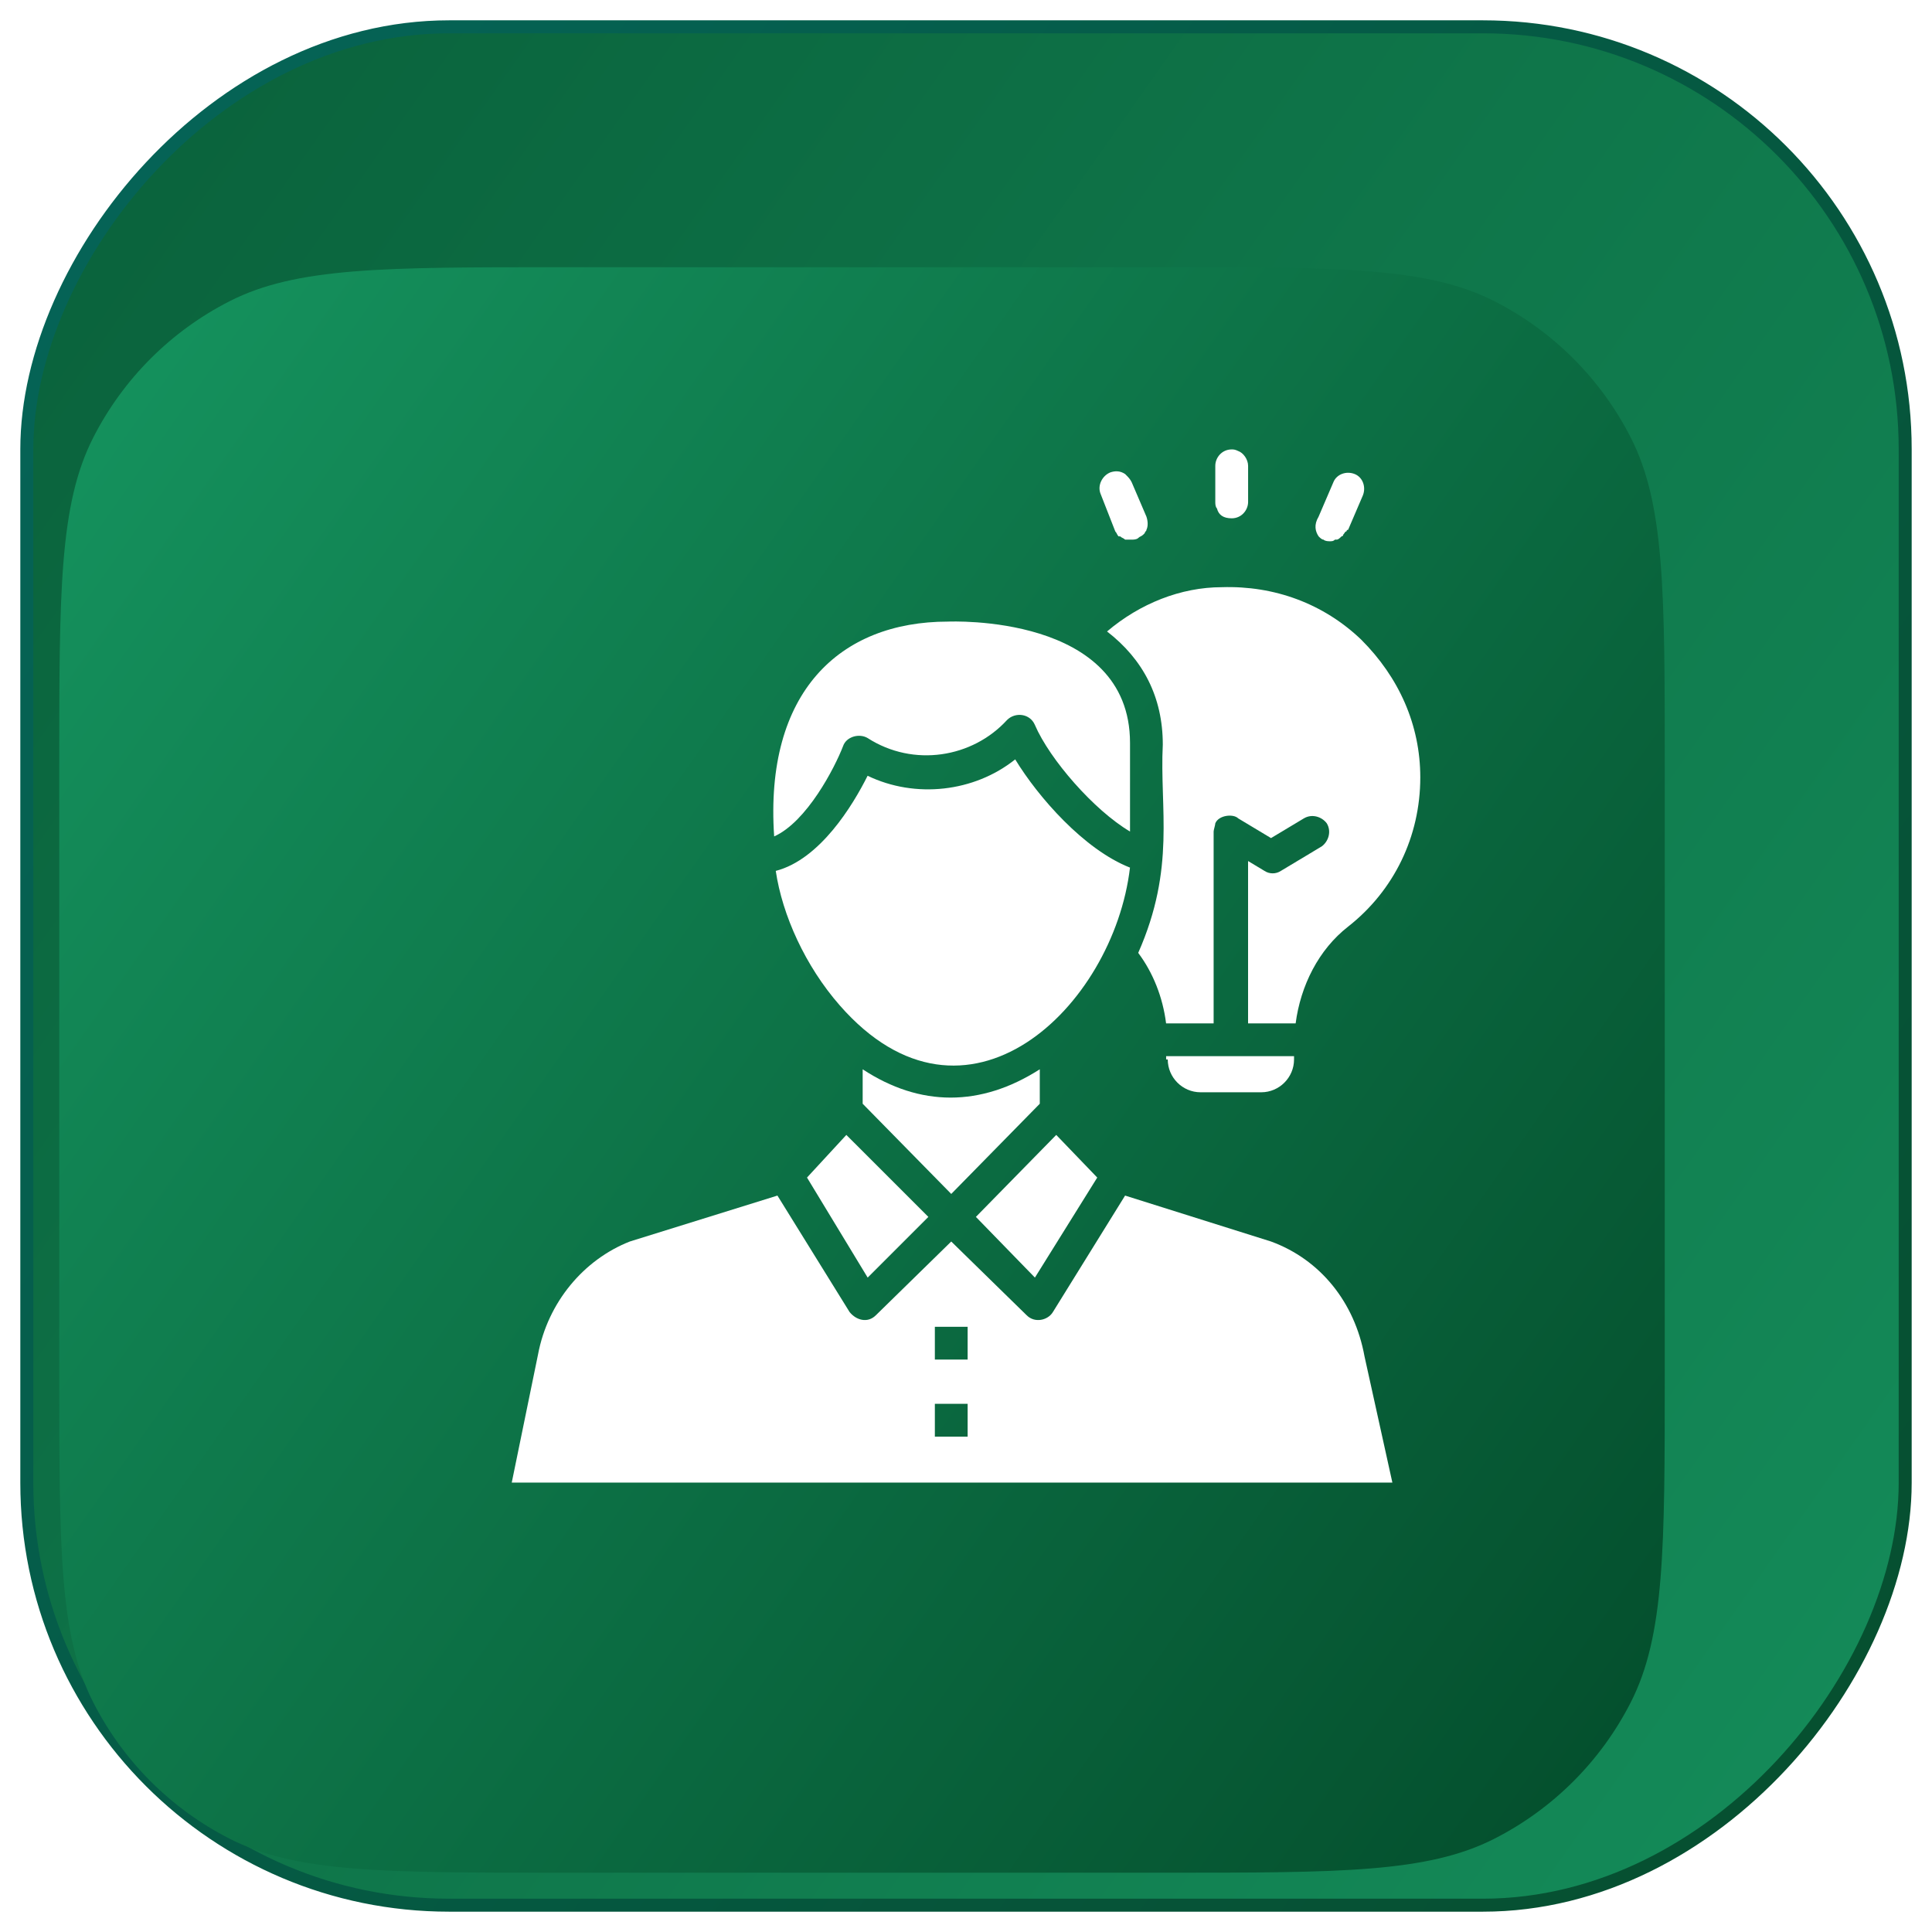
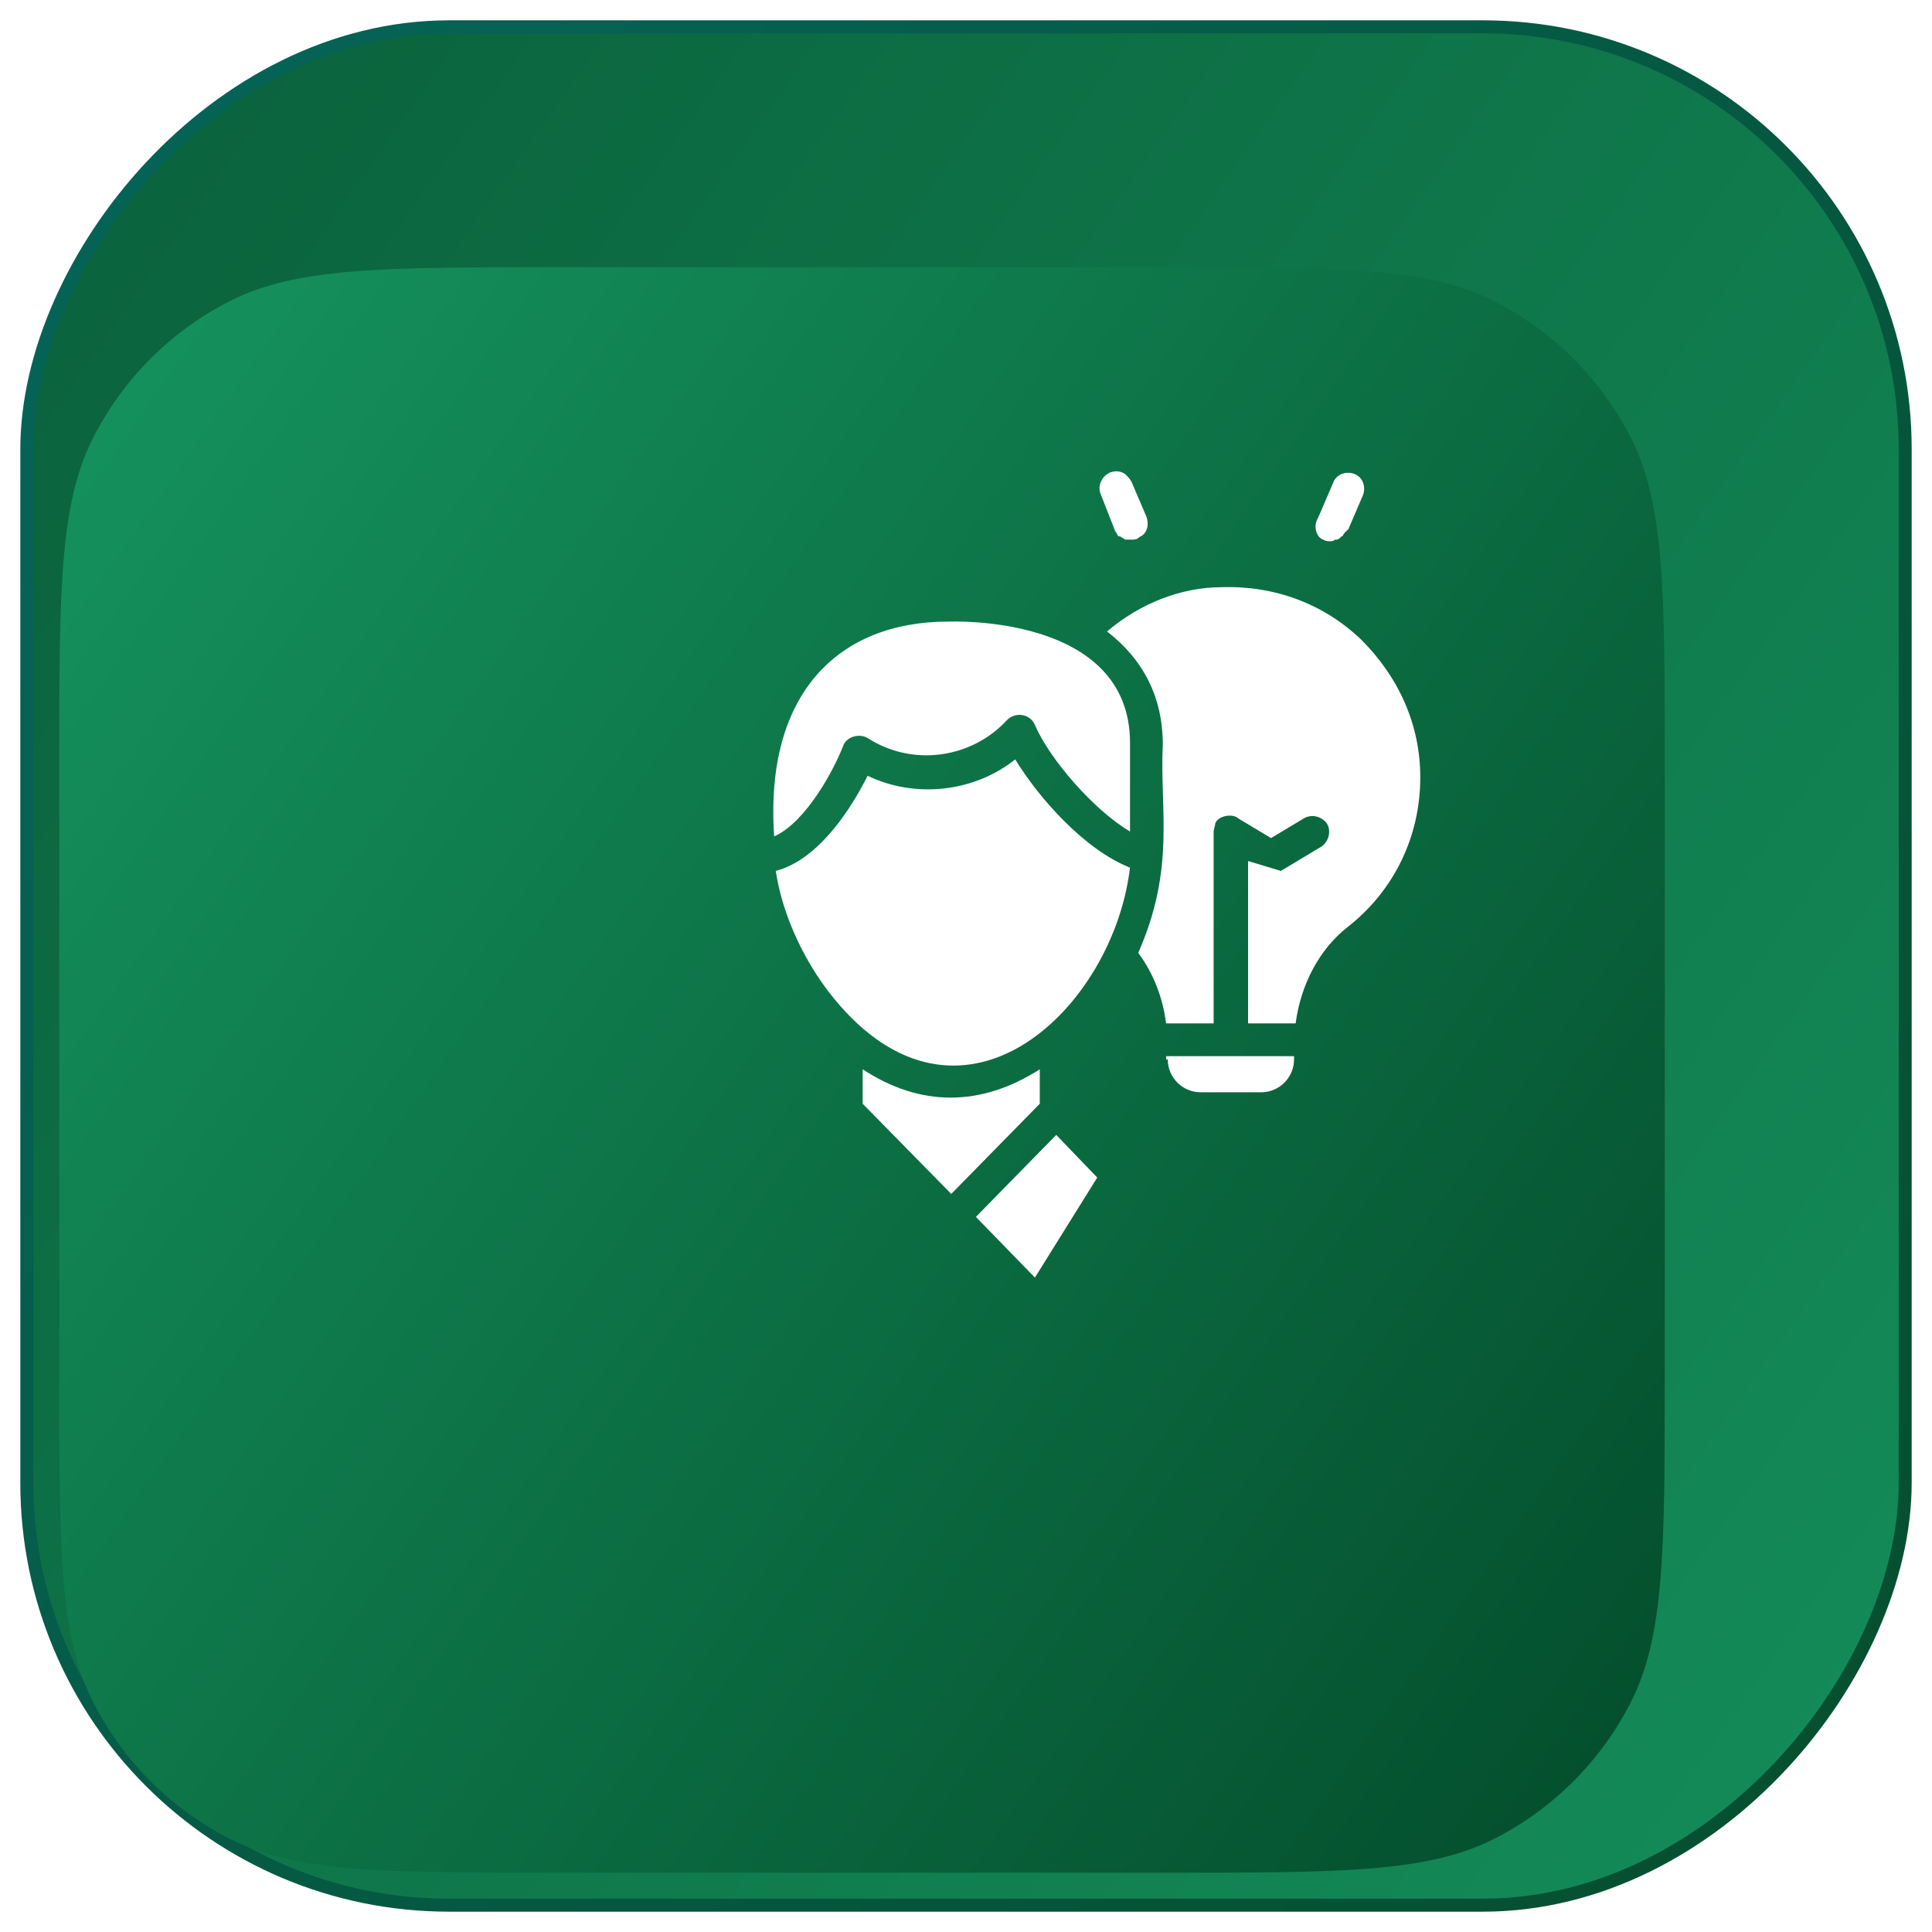
<svg xmlns="http://www.w3.org/2000/svg" fill="none" viewBox="0 0 58 58" height="58" width="58">
  <rect stroke-width="0.39" stroke="url(#paint1_linear_7519_766)" fill="url(#paint0_linear_7519_766)" transform="matrix(-1 0 0 1 57.39 1)" rx="12.679" height="56.39" width="56.39" y="-0.195" x="0.195" />
  <g filter="url(#filter0_i_7519_766)">
    <path fill="url(#paint2_linear_7519_766)" d="M53.098 19.883C53.098 14.639 53.098 12.017 52.077 10.014C51.179 8.252 49.747 6.82 47.985 5.922C45.982 4.901 43.36 4.901 38.117 4.901H19.882C14.638 4.901 12.016 4.901 10.013 5.922C8.251 6.82 6.819 8.252 5.921 10.014C4.9 12.017 4.9 14.639 4.9 19.883V38.117C4.9 43.361 4.9 45.983 5.921 47.986C6.819 49.748 8.251 51.18 10.013 52.078C12.016 53.099 14.638 53.099 19.881 53.099H38.117C43.36 53.099 45.982 53.099 47.985 52.078C49.747 51.18 51.179 49.748 52.077 47.986C53.098 45.983 53.098 43.361 53.098 38.117V19.883Z" />
  </g>
-   <path fill="white" d="M36.977 15.56C37.272 15.56 37.469 15.314 37.469 15.068V13.985C37.469 13.788 37.321 13.591 37.174 13.541C37.075 13.492 37.026 13.492 36.977 13.492C36.681 13.492 36.484 13.738 36.484 13.985V15.068C36.484 15.117 36.484 15.215 36.534 15.264C36.583 15.461 36.73 15.56 36.977 15.56Z" />
  <path fill="white" d="M33.482 15.954C33.531 16.003 33.531 16.052 33.58 16.102H33.629C33.679 16.151 33.728 16.151 33.777 16.2H33.876H33.974C34.023 16.2 34.122 16.2 34.171 16.151C34.22 16.102 34.269 16.102 34.319 16.052L34.368 16.003C34.368 15.954 34.417 15.954 34.417 15.905C34.466 15.806 34.466 15.658 34.417 15.511L33.974 14.477C33.925 14.378 33.876 14.329 33.777 14.231C33.629 14.132 33.482 14.132 33.334 14.181C33.088 14.28 32.94 14.575 33.039 14.822L33.482 15.954Z" />
  <path fill="white" d="M39.585 16.101C39.635 16.151 39.684 16.2 39.733 16.2C39.782 16.249 39.881 16.249 39.93 16.249C39.979 16.249 40.029 16.249 40.078 16.2H40.127C40.176 16.2 40.225 16.151 40.275 16.101C40.275 16.101 40.324 16.101 40.324 16.052C40.373 16.003 40.373 15.954 40.422 15.954C40.422 15.954 40.422 15.904 40.472 15.904L40.915 14.871C41.013 14.624 40.915 14.329 40.669 14.231C40.422 14.132 40.127 14.231 40.029 14.477L39.585 15.511C39.438 15.757 39.487 15.954 39.585 16.101Z" />
-   <path fill="white" d="M24.227 35.351L26.048 38.354L27.87 36.532L25.408 34.071L24.227 35.351Z" />
  <path fill="white" d="M31.215 33.135V32.101C29.443 33.234 27.622 33.234 25.898 32.101V33.135L28.557 35.843L31.215 33.135Z" />
  <path fill="white" d="M30.477 22.797C29.246 23.782 27.474 23.978 26.046 23.289C25.603 24.175 24.618 25.8 23.289 26.145C23.486 27.474 24.175 29 25.209 30.181C29 34.514 33.431 30.231 33.923 26.046C32.544 25.505 31.166 23.929 30.477 22.797Z" />
  <path fill="white" d="M32.94 35.351L31.709 34.071L29.297 36.532L31.069 38.354L32.94 35.351Z" />
  <path fill="white" d="M25.308 22.403C25.407 22.108 25.801 22.009 26.047 22.157C27.425 23.043 29.198 22.747 30.232 21.615C30.478 21.369 30.921 21.418 31.068 21.763C31.512 22.797 32.841 24.323 33.924 24.963V22.304C33.924 18.415 28.508 18.661 28.459 18.661C25.21 18.661 22.945 20.778 23.241 25.11C24.225 24.668 25.062 23.043 25.308 22.403Z" />
  <path fill="white" d="M35.057 31.806C35.057 32.347 35.5 32.791 36.042 32.791H37.863C38.405 32.791 38.848 32.347 38.848 31.806V31.707H35.008V31.806H35.057Z" />
-   <path fill="white" d="M38.157 37.271L33.776 35.892L31.609 39.388C31.462 39.634 31.068 39.732 30.822 39.486L28.557 37.271L26.293 39.486C26.046 39.732 25.702 39.634 25.505 39.388L23.339 35.892L18.908 37.271C17.529 37.812 16.446 39.092 16.151 40.667L15.363 44.508H41.8L40.963 40.717C40.668 39.092 39.634 37.812 38.157 37.271ZM29.049 43.129H28.065V42.144H29.049V43.129ZM29.049 40.815H28.065V39.831H29.049V40.815Z" />
-   <path fill="white" d="M33.234 18.957C34.318 19.794 34.908 20.926 34.908 22.354C34.81 24.274 35.302 26.046 34.17 28.606C34.613 29.197 34.908 29.935 35.007 30.723H36.434C36.434 24.963 36.434 24.963 36.434 24.963C36.434 24.914 36.484 24.766 36.484 24.717C36.582 24.471 37.025 24.421 37.173 24.569L38.157 25.16L39.142 24.569C39.388 24.421 39.684 24.52 39.831 24.717C39.979 24.963 39.88 25.258 39.684 25.406L38.453 26.145C38.305 26.243 38.108 26.243 37.961 26.145L37.468 25.849V30.723H38.896C39.044 29.591 39.585 28.508 40.471 27.818C41.85 26.735 42.638 25.111 42.638 23.338C42.638 21.763 41.998 20.335 40.865 19.203C39.733 18.12 38.256 17.578 36.681 17.628C35.45 17.628 34.219 18.12 33.234 18.957Z" />
+   <path fill="white" d="M33.234 18.957C34.318 19.794 34.908 20.926 34.908 22.354C34.81 24.274 35.302 26.046 34.17 28.606C34.613 29.197 34.908 29.935 35.007 30.723H36.434C36.434 24.963 36.434 24.963 36.434 24.963C36.434 24.914 36.484 24.766 36.484 24.717C36.582 24.471 37.025 24.421 37.173 24.569L38.157 25.16L39.142 24.569C39.388 24.421 39.684 24.52 39.831 24.717C39.979 24.963 39.88 25.258 39.684 25.406L38.453 26.145L37.468 25.849V30.723H38.896C39.044 29.591 39.585 28.508 40.471 27.818C41.85 26.735 42.638 25.111 42.638 23.338C42.638 21.763 41.998 20.335 40.865 19.203C39.733 18.12 38.256 17.578 36.681 17.628C35.45 17.628 34.219 18.12 33.234 18.957Z" />
  <defs>
    <filter color-interpolation-filters="sRGB" filterUnits="userSpaceOnUse" height="51.318" width="51.32" y="4.901" x="1.777" id="filter0_i_7519_766">
      <feFlood result="BackgroundImageFix" flood-opacity="0" />
      <feBlend result="shape" in2="BackgroundImageFix" in="SourceGraphic" mode="normal" />
      <feColorMatrix result="hardAlpha" values="0 0 0 0 0 0 0 0 0 0 0 0 0 0 0 0 0 0 127 0" type="matrix" in="SourceAlpha" />
      <feOffset dy="3.121" dx="-3.121" />
      <feGaussianBlur stdDeviation="3.121" />
      <feComposite k3="1" k2="-1" operator="arithmetic" in2="hardAlpha" />
      <feColorMatrix values="0 0 0 0 0 0 0 0 0 0 0 0 0 0 0 0 0 0 0.25 0" type="matrix" />
      <feBlend result="effect1_innerShadow_7519_766" in2="shape" mode="normal" />
    </filter>
    <linearGradient gradientUnits="userSpaceOnUse" y2="0.023" x2="79.212" y1="53.992" x1="2.396" id="paint0_linear_7519_766">
      <stop stop-color="#148B59" />
      <stop stop-color="#075633" offset="1" />
    </linearGradient>
    <linearGradient gradientUnits="userSpaceOnUse" y2="0.023" x2="79.212" y1="53.992" x1="2.396" id="paint1_linear_7519_766">
      <stop stop-color="#064F2F" />
      <stop stop-color="#046A63" offset="1" />
    </linearGradient>
    <linearGradient gradientUnits="userSpaceOnUse" y2="4.921" x2="-15.077" y1="51.37" x1="51.036" id="paint2_linear_7519_766">
      <stop stop-color="#044F2D" />
      <stop stop-color="#1AA66C" offset="1" />
    </linearGradient>
  </defs>
</svg>